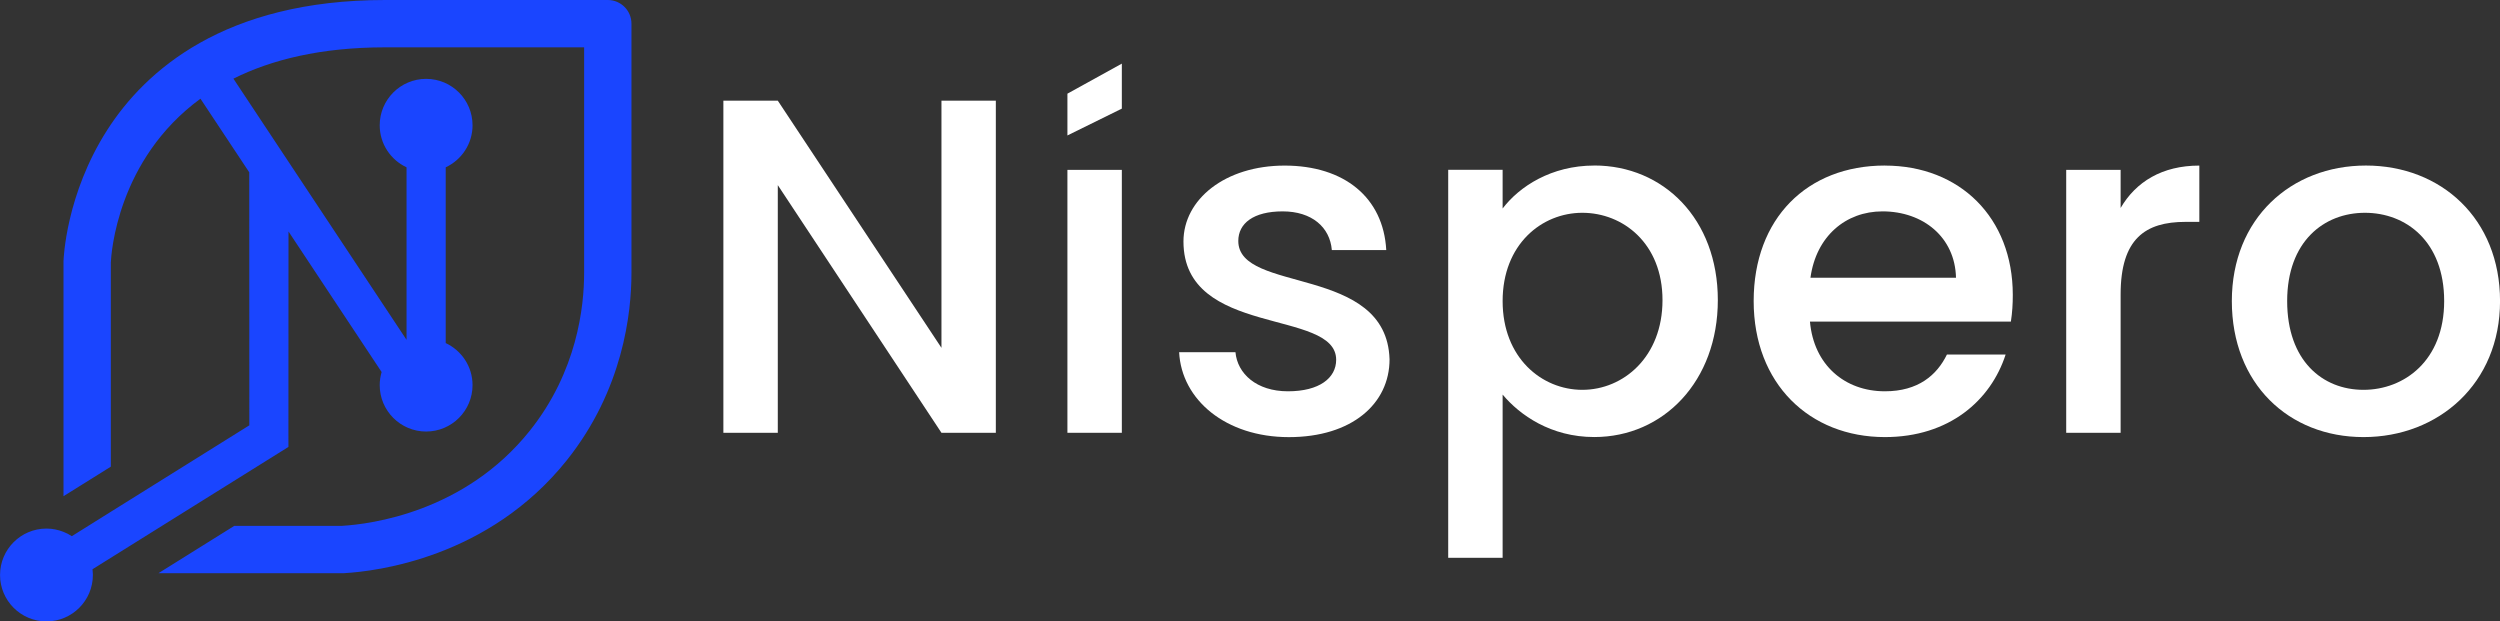
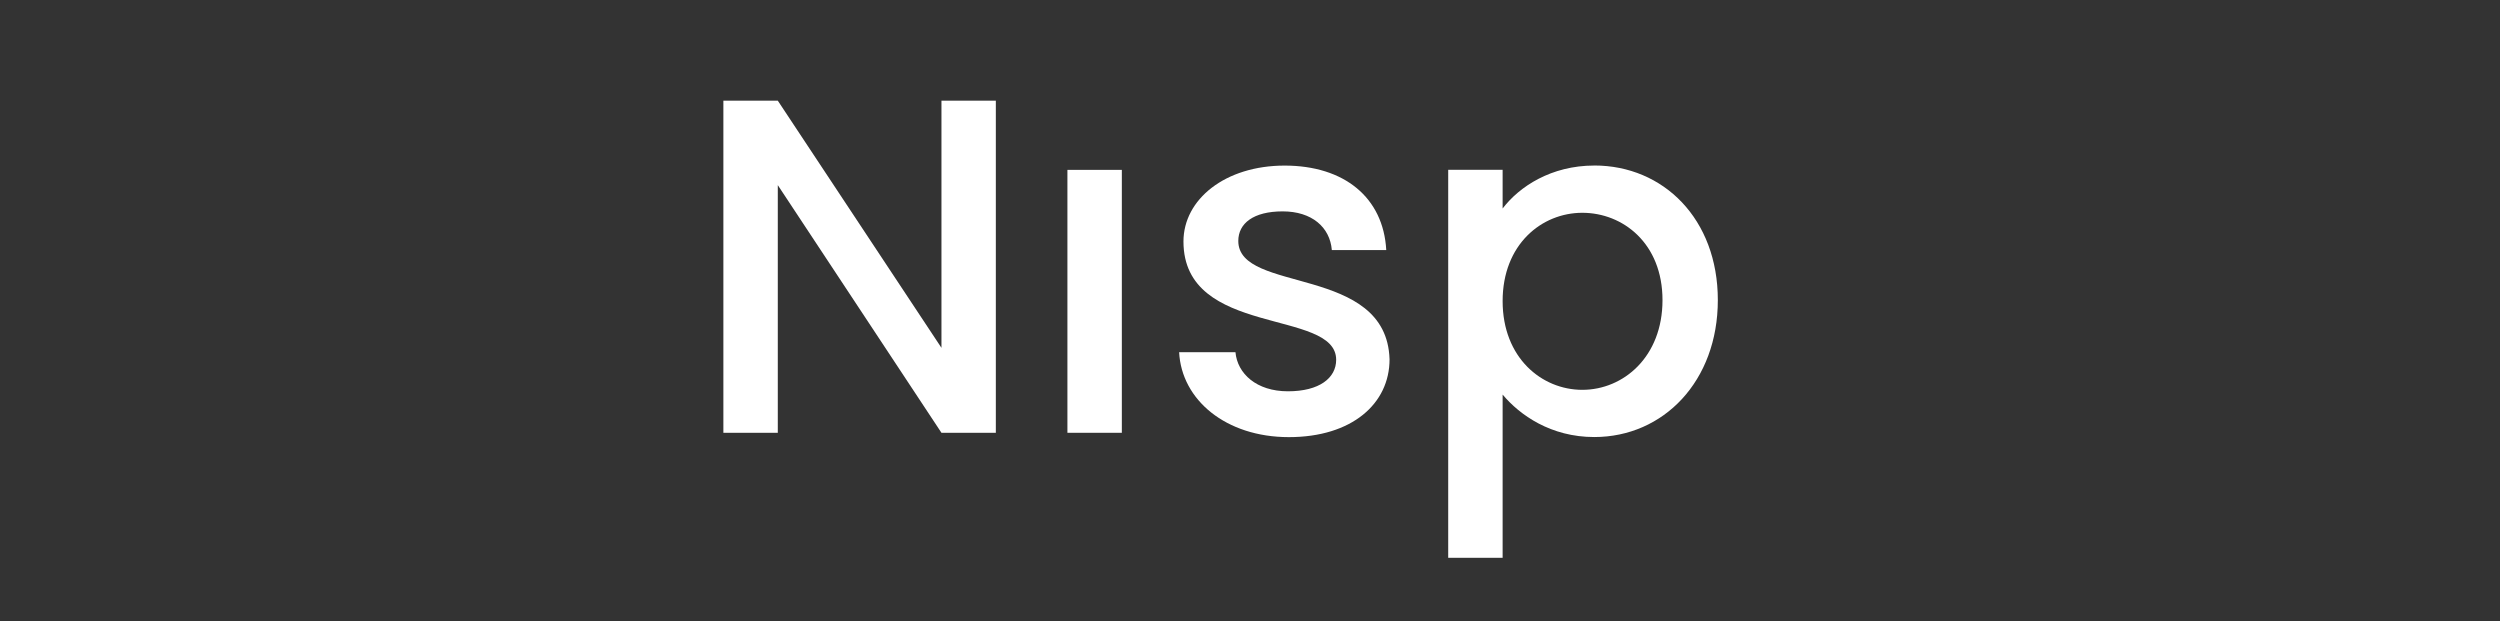
<svg xmlns="http://www.w3.org/2000/svg" id="a" width="600" height="149.15" viewBox="0 0 600 149.15">
  <rect x="0" y="0" width="600" height="149.15" fill="#333333" stroke="none" />
  <polygon points="186.67 44.43 225.95 103.87 239 103.87 239 24.16 225.95 24.16 225.95 83.48 186.67 24.16 173.61 24.16 173.61 103.87 186.67 103.87 186.67 44.43" style="fill:#fff; stroke-width:0px;" />
  <rect x="256.18" y="40.77" width="13.06" height="63.1" style="fill:#fff; stroke-width:0px;" />
-   <polygon points="269.24 15.27 256.18 22.48 256.18 32.51 269.24 26.07 269.24 15.27" style="fill:#fff; stroke-width:0px;" />
  <path d="M333.49,86.23c-.69-22.79-36.3-15.69-36.3-28.4,0-4.24,3.66-7.1,10.65-7.1s11.34,3.78,11.8,9.28h13.06c-.69-12.6-10.08-20.27-24.39-20.27s-24.28,8.13-24.28,18.21c0,23.13,36.65,16.03,36.65,28.4,0,4.35-4.01,7.56-11.57,7.56s-12.14-4.24-12.6-9.39h-13.52c.57,11.45,11.22,20.39,26.34,20.39s24.16-8.02,24.16-18.67Z" style="fill:#fff; stroke-width:0px;" />
  <path d="M382.62,39.73c-10.31,0-17.98,5.04-21.99,10.31v-9.28h-13.06v93.11h13.06v-39.17c4.12,4.92,11.57,10.19,21.99,10.19,16.61,0,29.66-13.4,29.66-32.87s-13.06-32.3-29.66-32.3ZM379.76,93.56c-9.73,0-19.13-7.67-19.13-21.3s9.39-21.19,19.13-21.19,19.24,7.33,19.24,20.96-9.39,21.53-19.24,21.53Z" style="fill:#fff; stroke-width:0px;" />
-   <path d="M452.37,39.73c-18.67,0-31.49,12.71-31.49,32.53s13.4,32.64,31.49,32.64c15.46,0,25.43-8.82,28.98-19.81h-14.09c-2.4,4.92-6.87,8.82-14.89,8.82-9.62,0-17.06-6.3-17.98-16.72h48.22c.34-2.18.46-4.24.46-6.41,0-18.55-12.71-31.04-30.69-31.04ZM434.51,66.65c1.37-9.96,8.47-15.92,17.29-15.92,9.74,0,17.41,6.18,17.64,15.92h-34.93Z" style="fill:#fff; stroke-width:0px;" />
-   <path d="M508.95,49.93v-9.16h-13.06v63.1h13.06v-33.21c0-13.4,5.95-17.41,15.57-17.41h3.32v-13.51c-8.93,0-15.23,3.89-18.9,10.19Z" style="fill:#fff; stroke-width:0px;" />
-   <path d="M567.82,39.73c-17.98,0-32.18,12.71-32.18,32.53s13.63,32.64,31.61,32.64,32.76-12.83,32.76-32.64-14.2-32.53-32.18-32.53ZM567.24,93.56c-9.85,0-18.32-6.99-18.32-21.3s8.82-21.19,18.67-21.19,19.01,6.87,19.01,21.19-9.62,21.3-19.36,21.3Z" style="fill:#fff; stroke-width:0px;" />
-   <path d="M145.87,0h-53.43C53.82,0,34.84,16.98,25.72,31.22c-9.89,15.45-10.46,30.84-10.48,31.49,0,.06,0,.11,0,.17v56.21l11.36-7.09v-49c.09-2.04,1.53-24.69,21.51-39.31l11.71,17.67.02,60.72-33.24,20.75-9.36,5.85c-.63-.41-1.29-.75-2-1.03-1.27-.5-2.65-.79-4.09-.79-6.15,0-11.14,4.99-11.14,11.14s4.99,11.14,11.14,11.14,11.14-4.99,11.14-11.14c0-.15-.02-.29-.02-.44-.01-.32-.03-.63-.07-.94l16.69-10.42,30.33-18.93.02-51.71,22.35,33.73c-.29,1-.46,2.05-.46,3.14,0,6.15,4.99,11.14,11.14,11.14s11.14-4.99,11.14-11.14c0-4.47-2.64-8.31-6.44-10.09v-42.18c3.8-1.78,6.44-5.62,6.44-10.09,0-6.15-4.99-11.14-11.14-11.14s-11.14,4.99-11.14,11.14c0,4.47,2.64,8.31,6.44,10.09v41.4L56.02,18.88c9.06-4.53,20.91-7.52,36.42-7.52h47.75v54.14c.01,8.03-1.66,23.64-13.05,37.89-15.62,19.55-38.22,22.41-45.04,22.81h-25.86l-18.2,11.36h44.22c.11,0,.21,0,.32,0,7.81-.44,34.75-3.7,53.43-27.07,13.56-16.97,15.55-35.48,15.54-44.99V5.68c0-3.14-2.54-5.68-5.68-5.68Z" style="fill:#1a45ff; stroke-width:0px;" />
</svg>